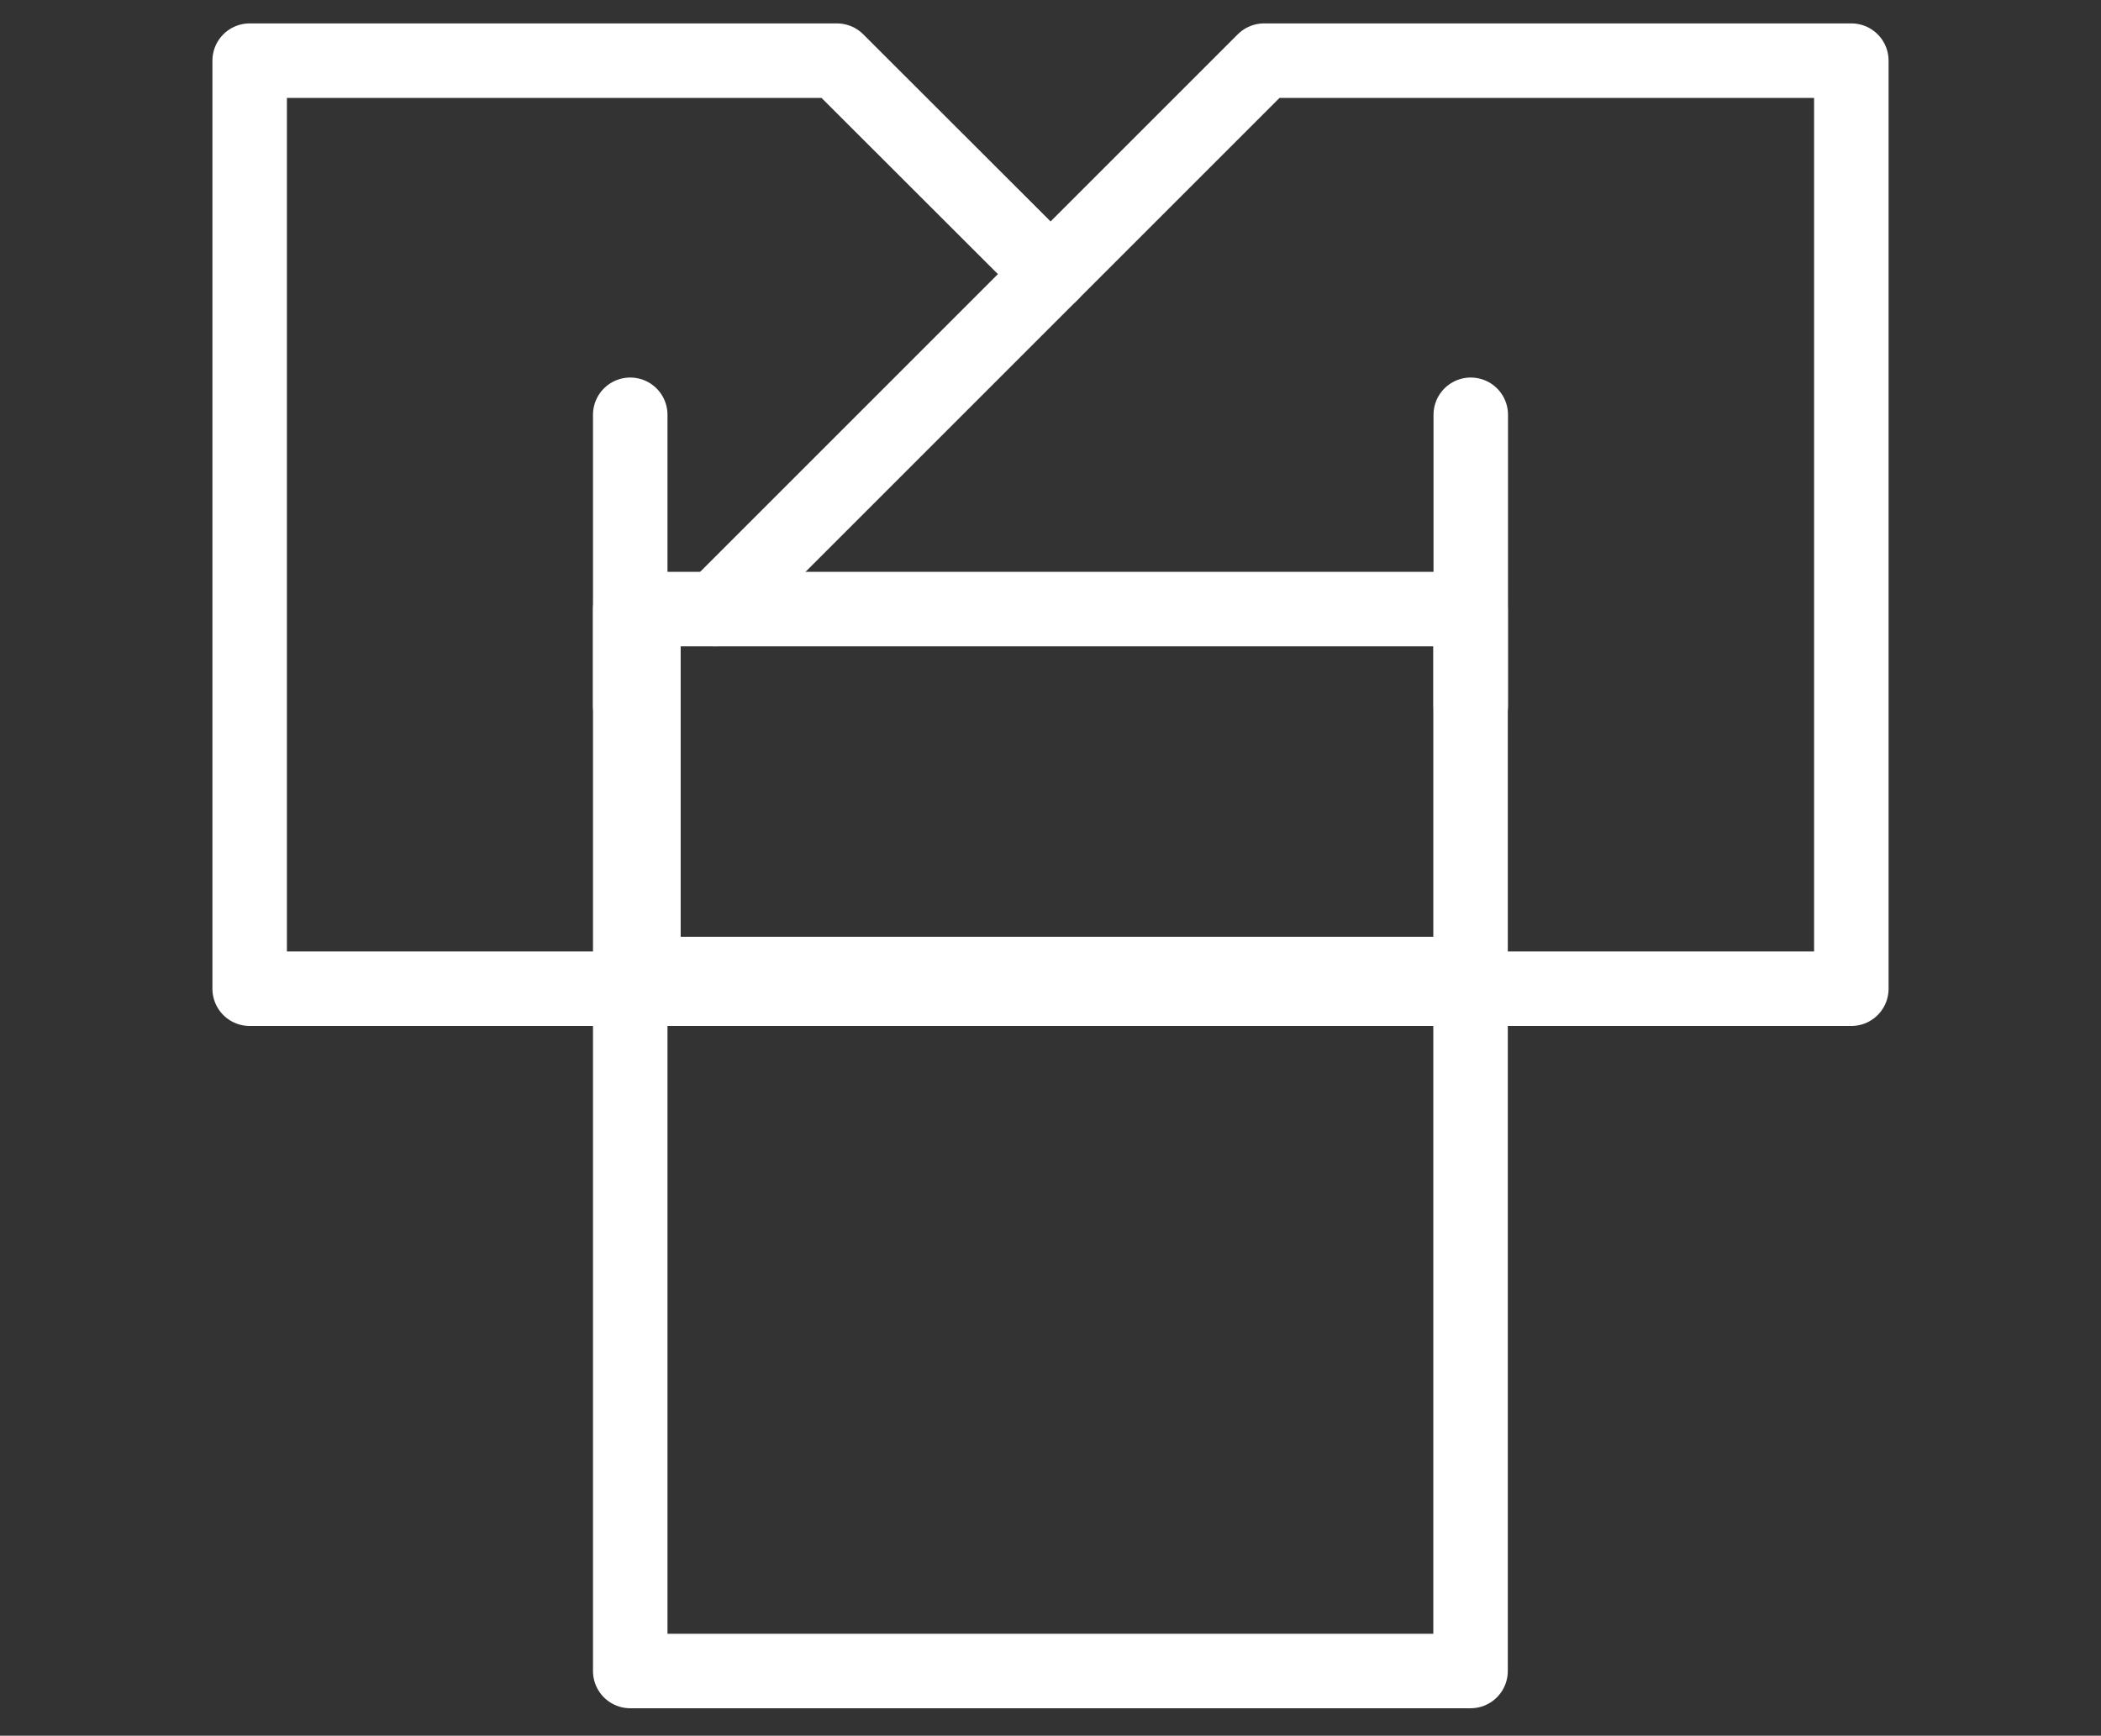
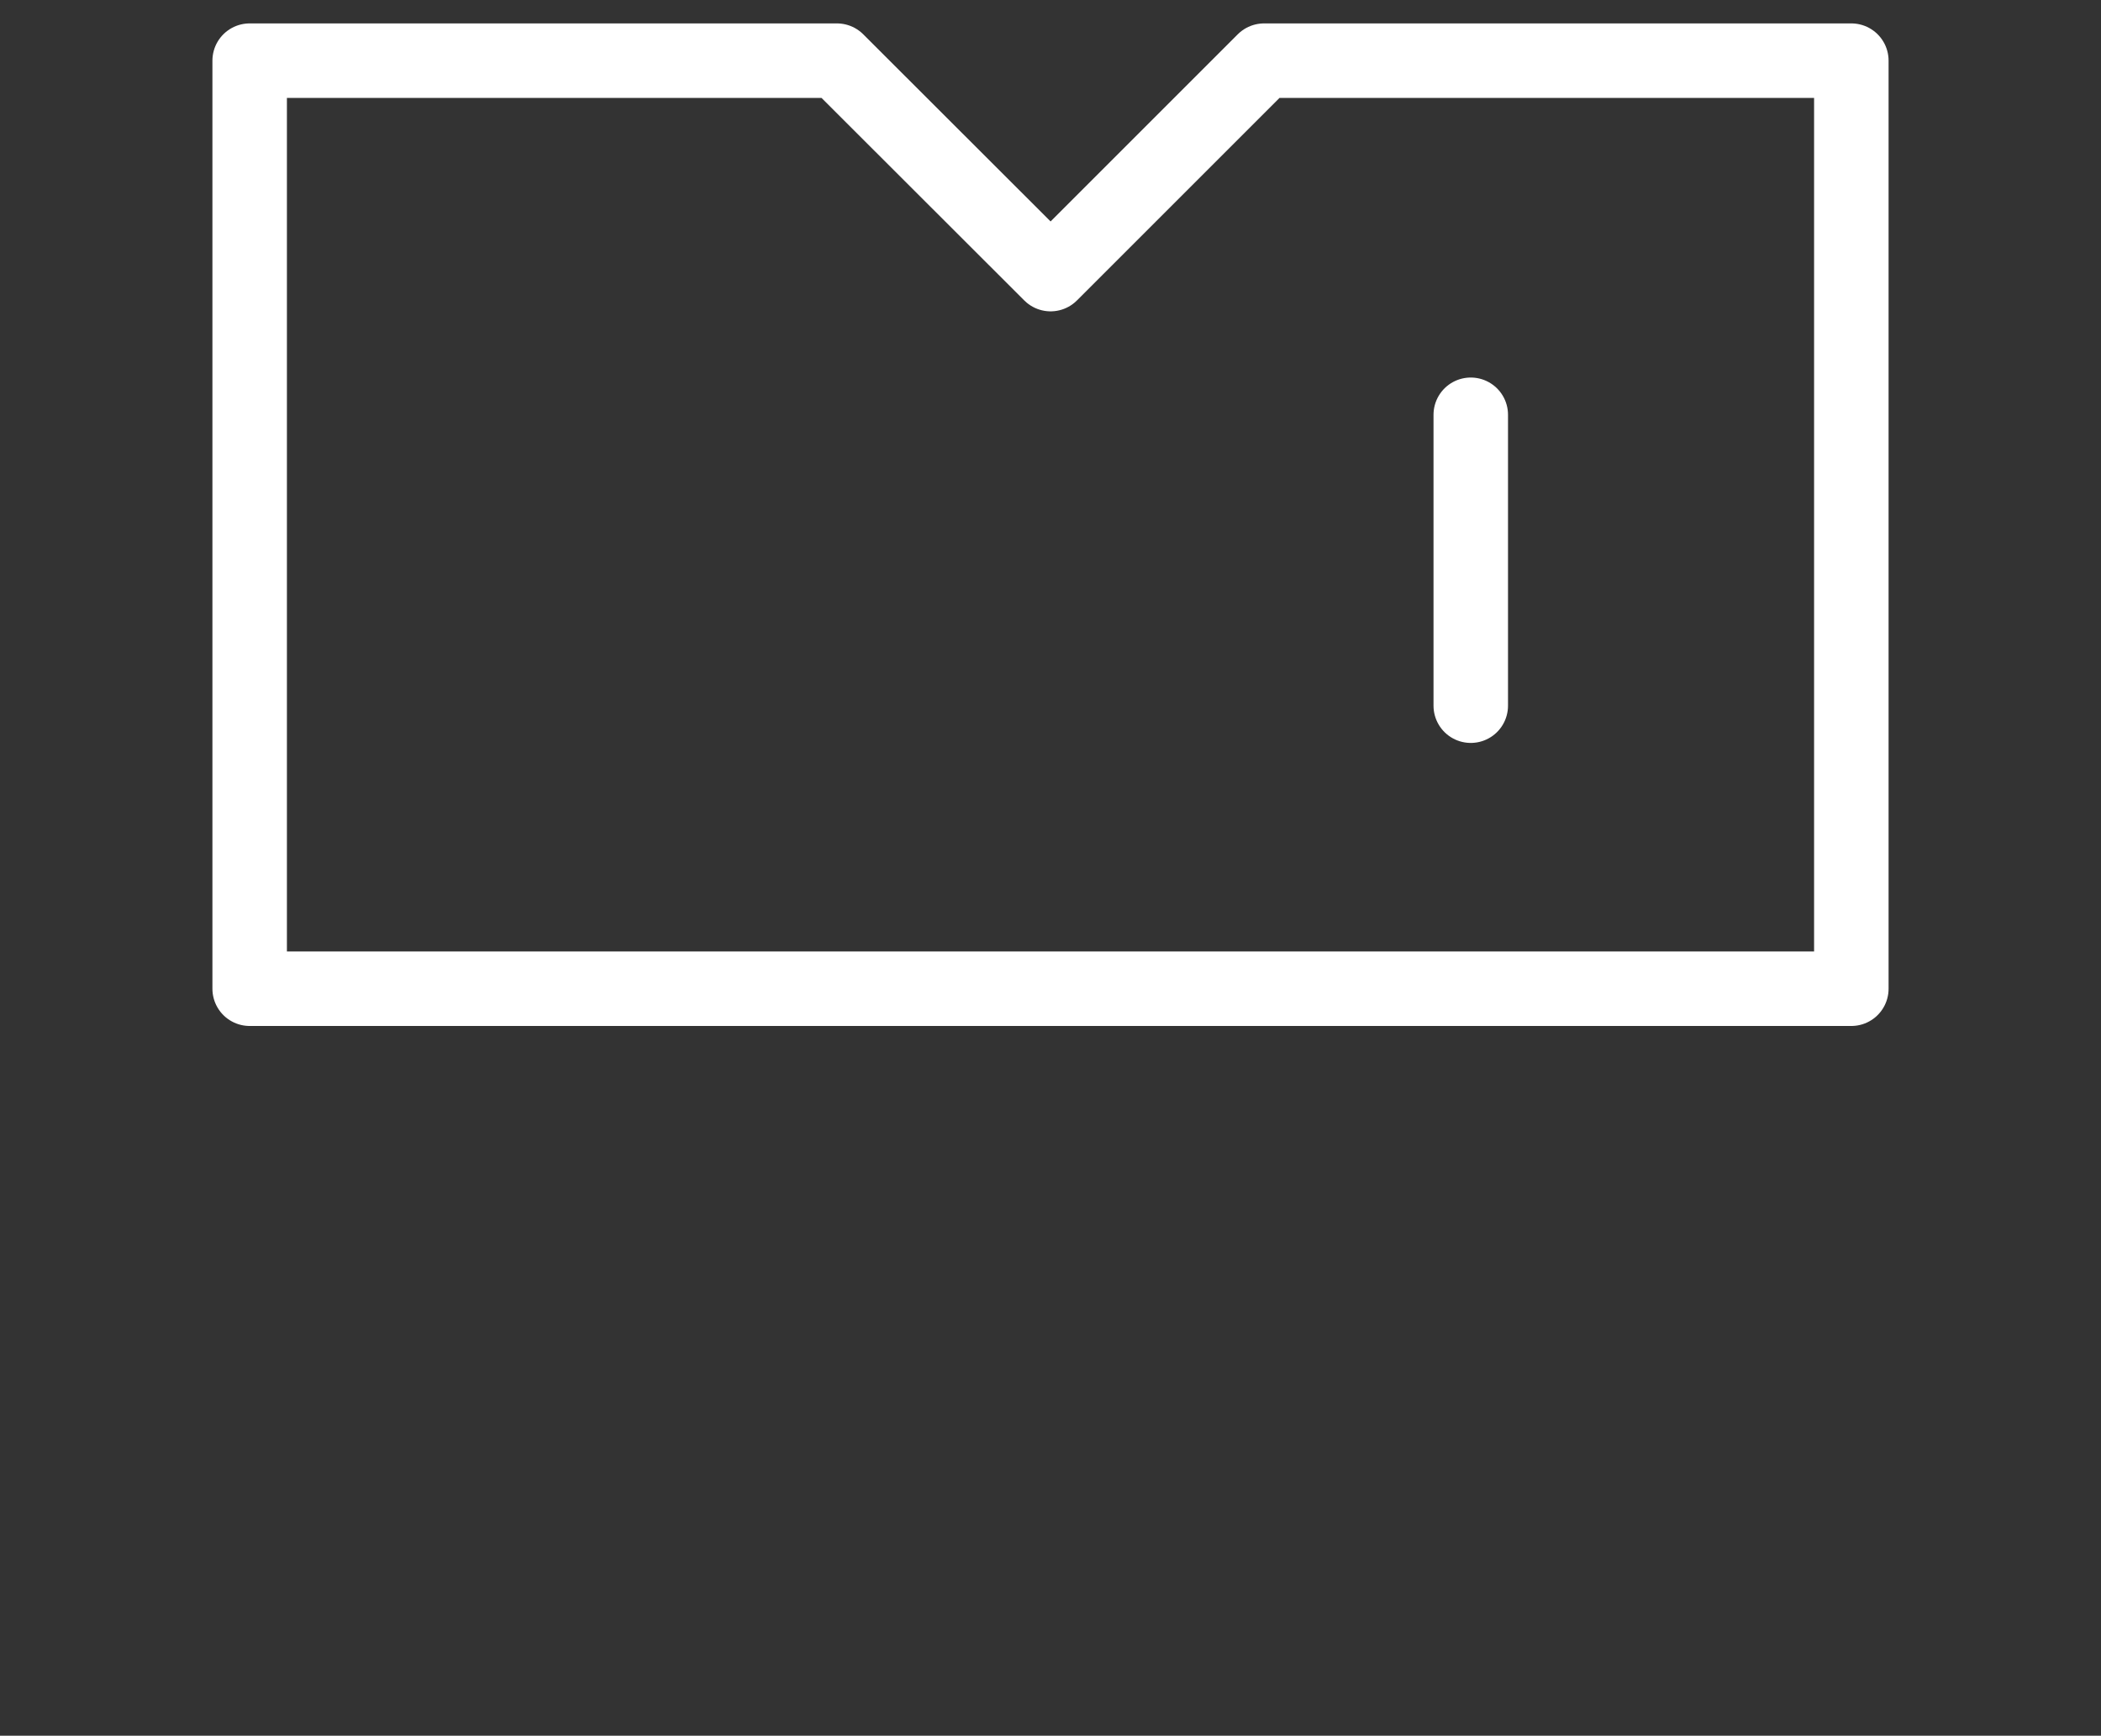
<svg xmlns="http://www.w3.org/2000/svg" id="_レイヤー_2" data-name="レイヤー 2" viewBox="0 0 98.71 81.56">
  <rect x="0" y="0" width="98.71" height="81.56" fill="#333333" stroke="none" />
  <defs>
    <style>
      .cls-1 {
        stroke-width: 3px;
      }

      .cls-1, .cls-2, .cls-3 {
        fill: none;
      }

      .cls-1, .cls-3 {
        stroke: #fff;
        stroke-linecap: round;
        stroke-linejoin: round;
      }

      .cls-4 {
        clip-path: url(#clippath);
      }

      .cls-2 {
        stroke-width: 0px;
      }

      .cls-3 {
        stroke-width: 3.5px;
      }
    </style>
    <clipPath id="clippath">
      <rect class="cls-2" width="98.71" height="81.56" />
    </clipPath>
  </defs>
  <g id="_デザイン" data-name="デザイン">
    <g class="cls-4">
      <g>
        <g>
-           <rect class="cls-3" x="29.61" y="28.62" width="39.48" height="49.9" />
          <line class="cls-3" x1="69.1" y1="19.49" x2="69.1" y2="33.16" />
-           <line class="cls-3" x1="29.61" y1="19.49" x2="29.61" y2="33.16" />
          <polygon class="cls-3" points="59.39 2.85 49.36 12.88 39.32 2.85 11.73 2.85 11.73 46.46 86.98 46.46 86.98 2.85 59.39 2.85" />
-           <line class="cls-3" x1="49.36" y1="12.88" x2="33.62" y2="28.62" />
        </g>
-         <rect class="cls-1" x="30.48" y="28.62" width="38.61" height="16.9" />
      </g>
    </g>
  </g>
</svg>